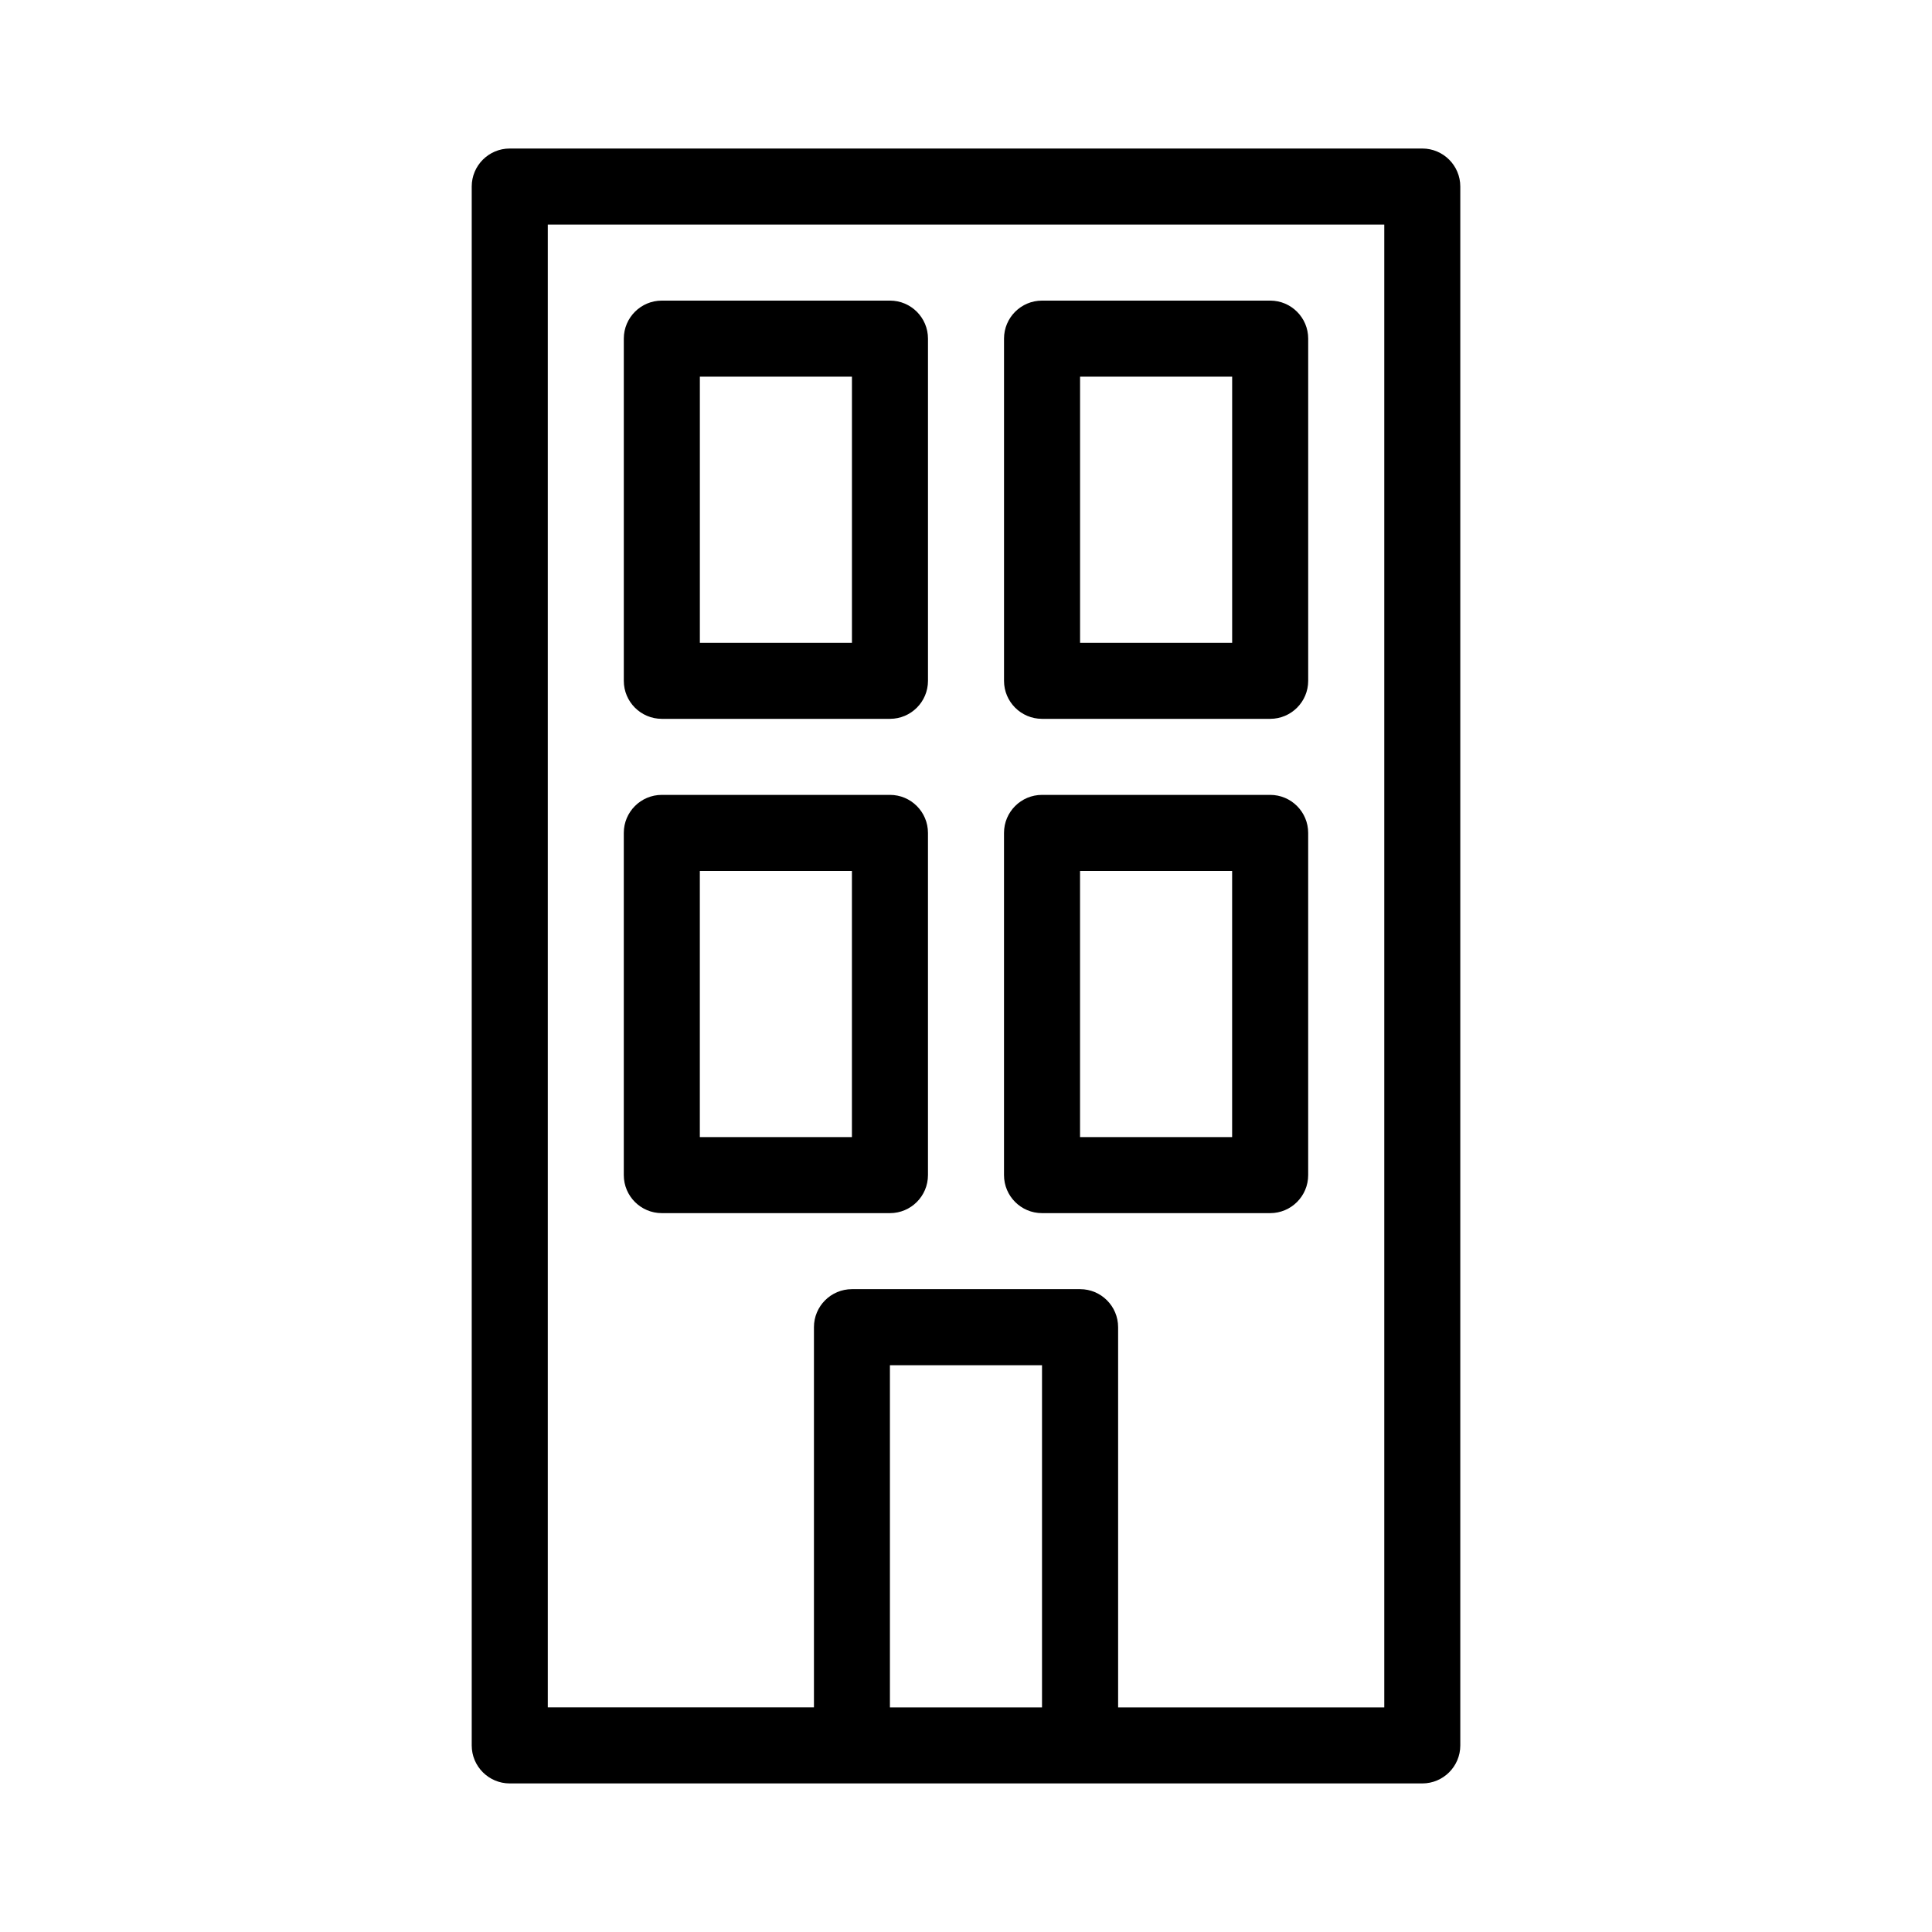
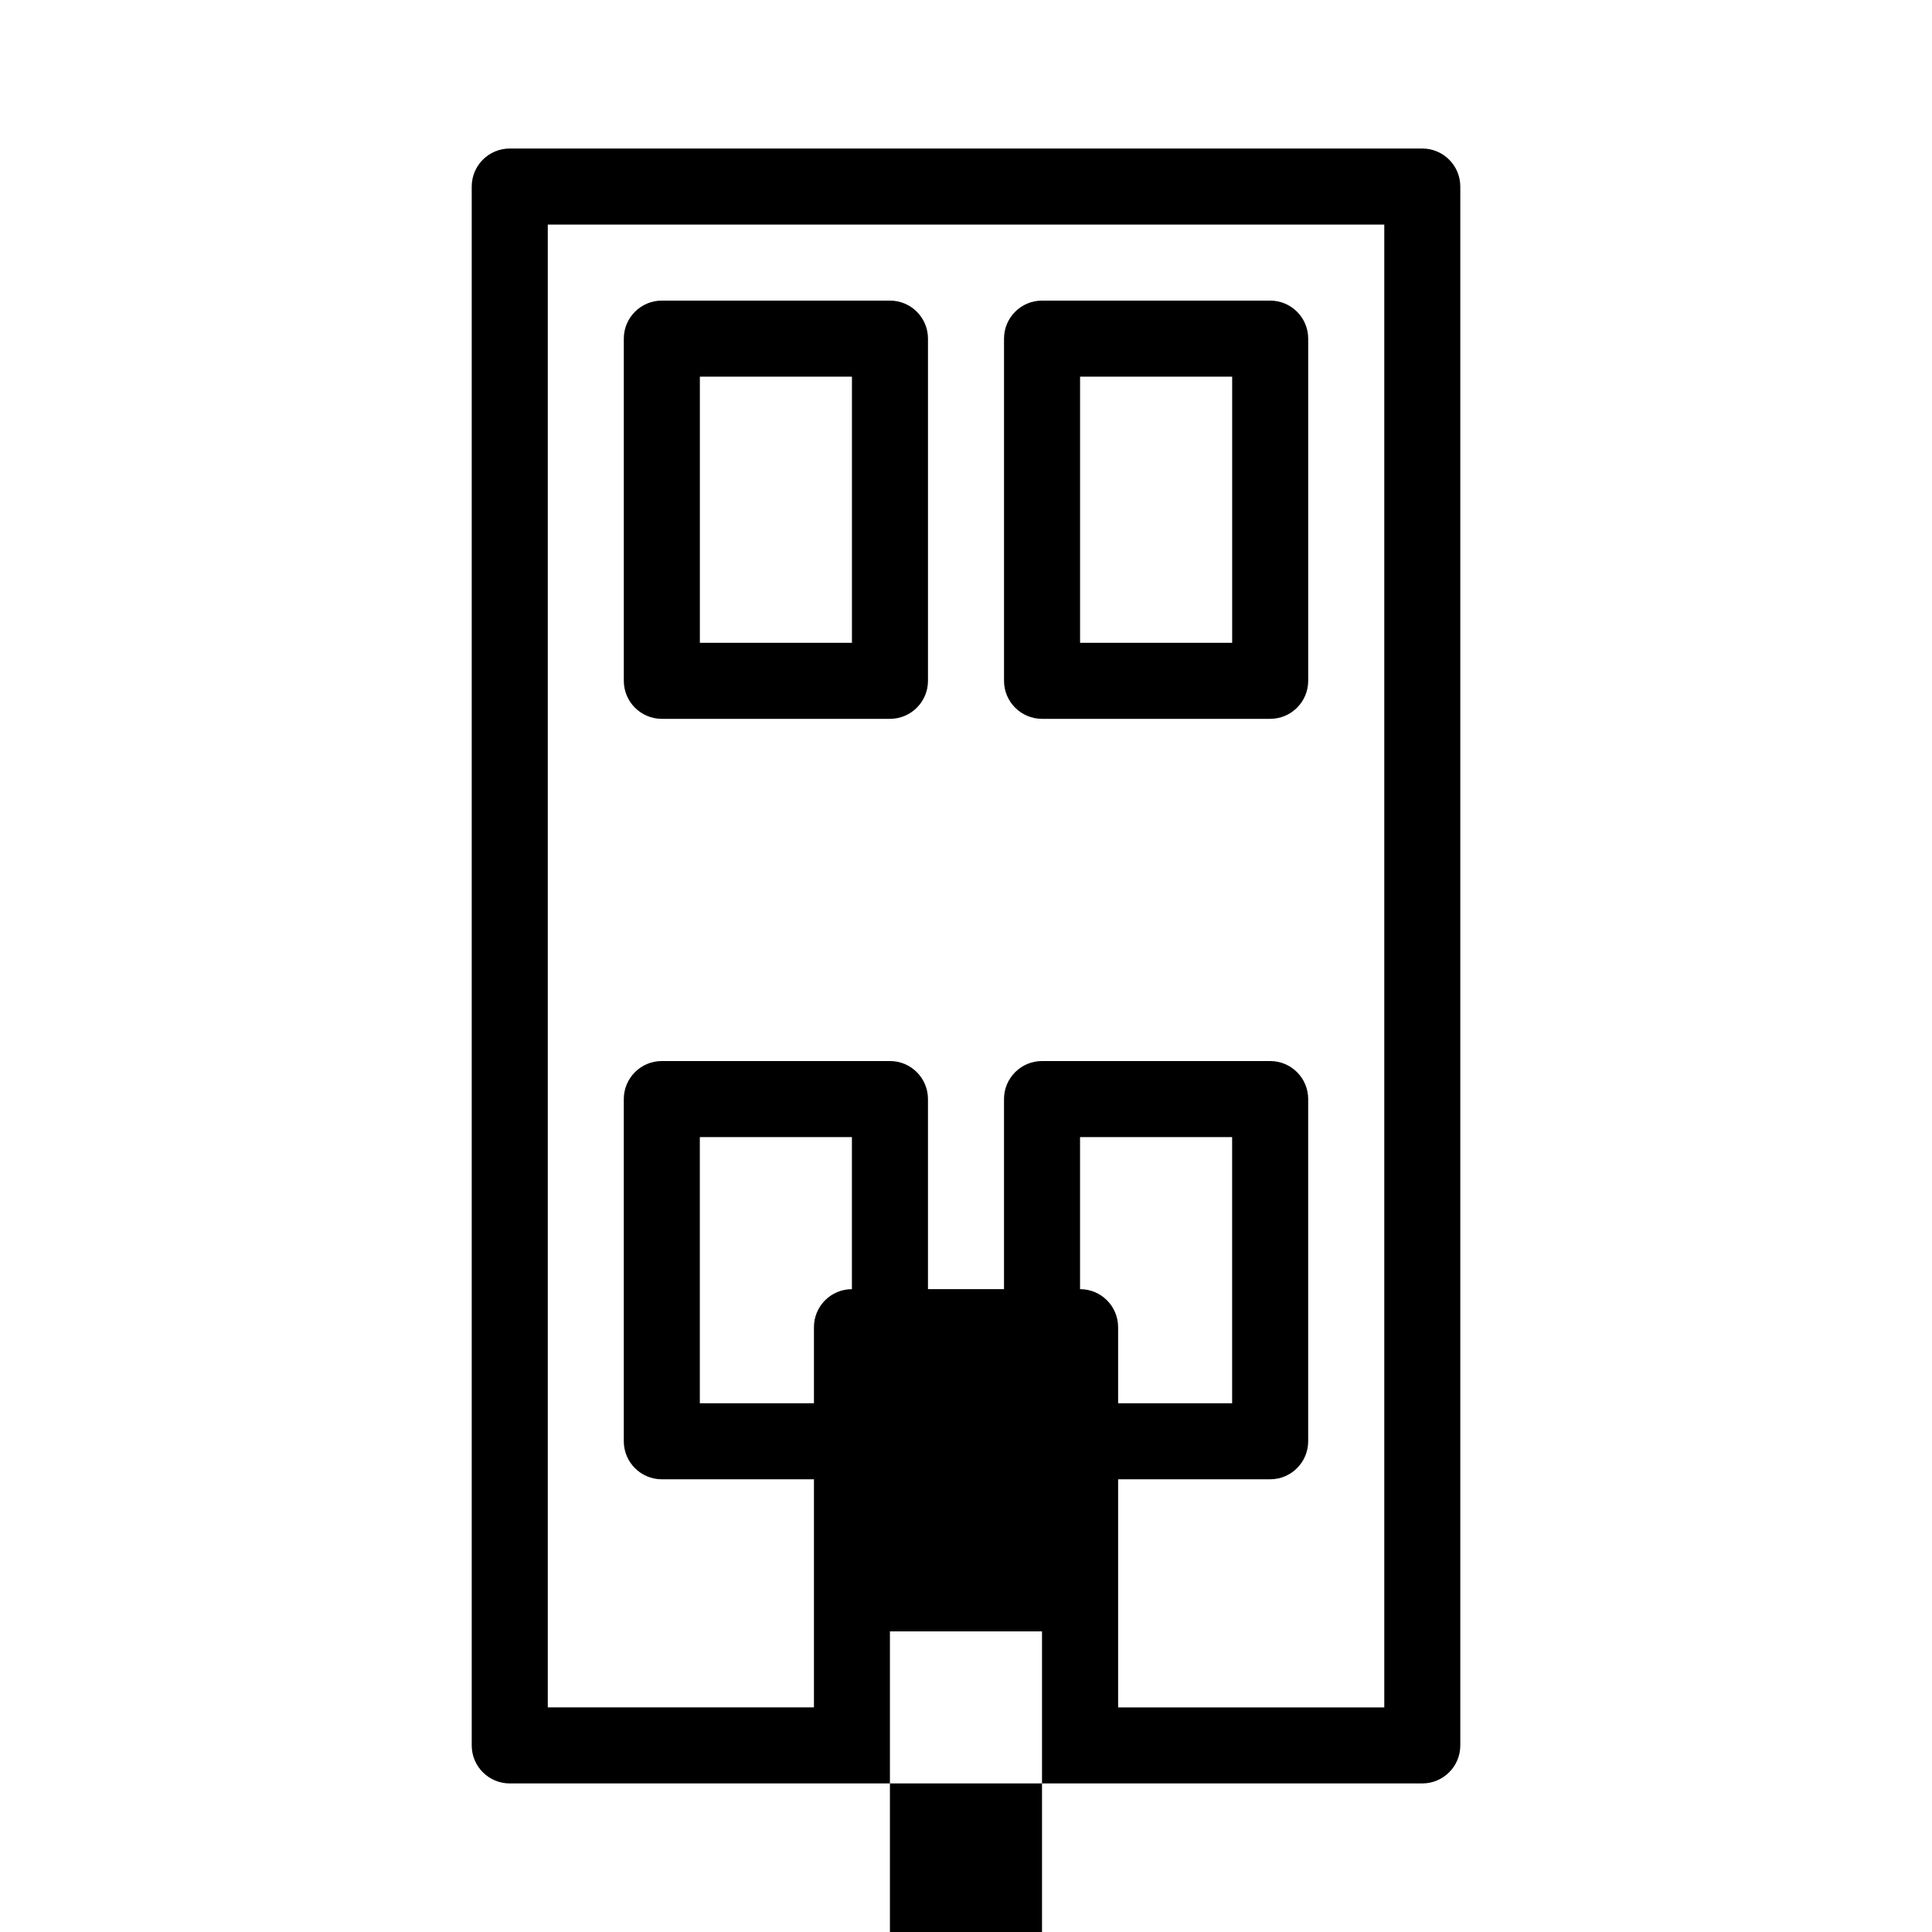
<svg xmlns="http://www.w3.org/2000/svg" fill="#000000" width="800px" height="800px" version="1.1" viewBox="144 144 512 512">
-   <path d="m279.09 183.36c-5.566 0-10.078 4.512-10.078 10.074v413.12c0 5.562 4.512 10.074 10.078 10.074h241.83c5.562 0 10.074-4.512 10.074-10.074v-413.12c0-5.562-4.512-10.074-10.074-10.074zm10.078 20.152h221.68v392.97h-70.535v-100.77c-0.004-5.562-4.512-10.074-10.078-10.074h-60.457c-5.562 0-10.074 4.512-10.074 10.074v100.76h-70.535v-392.97zm30.23 20.152h-0.004c-5.566 0-10.078 4.512-10.078 10.074v90.688c0 5.562 4.512 10.074 10.078 10.074h60.457c5.562 0 10.074-4.512 10.074-10.074v-90.688c0-5.562-4.512-10.074-10.074-10.074h-60.457zm100.76 0h-0.004c-5.566 0-10.078 4.512-10.078 10.074v90.688c0 5.562 4.512 10.074 10.078 10.074h60.457c5.562 0 10.074-4.512 10.074-10.074v-90.688c0-5.562-4.512-10.074-10.074-10.074h-60.457zm-90.688 20.152h40.305v70.535h-40.305zm100.76 0h40.305v70.535h-40.305zm-110.84 110.84v-0.004c-5.566 0-10.078 4.512-10.078 10.078v90.688-0.004c0 5.566 4.512 10.078 10.078 10.078h60.457c5.562 0 10.074-4.512 10.074-10.078v-90.688 0.004c0-5.566-4.512-10.078-10.074-10.078h-60.457zm100.76 0v-0.004c-5.566 0-10.078 4.512-10.078 10.078v90.688-0.004c0 5.566 4.512 10.078 10.078 10.078h60.457c5.562 0 10.074-4.512 10.074-10.078v-90.688 0.004c0-5.566-4.512-10.078-10.074-10.078h-60.457zm-90.688 20.152h40.305v70.535h-40.305zm100.76 0h40.305v70.535h-40.305zm-50.383 130.99h40.305v90.688h-40.305z" />
+   <path d="m279.09 183.36c-5.566 0-10.078 4.512-10.078 10.074v413.12c0 5.562 4.512 10.074 10.078 10.074h241.83c5.562 0 10.074-4.512 10.074-10.074v-413.12c0-5.562-4.512-10.074-10.074-10.074zm10.078 20.152h221.68v392.97h-70.535v-100.77c-0.004-5.562-4.512-10.074-10.078-10.074h-60.457c-5.562 0-10.074 4.512-10.074 10.074v100.76h-70.535v-392.97zm30.23 20.152h-0.004c-5.566 0-10.078 4.512-10.078 10.074v90.688c0 5.562 4.512 10.074 10.078 10.074h60.457c5.562 0 10.074-4.512 10.074-10.074v-90.688c0-5.562-4.512-10.074-10.074-10.074h-60.457zm100.76 0h-0.004c-5.566 0-10.078 4.512-10.078 10.074v90.688c0 5.562 4.512 10.074 10.078 10.074h60.457c5.562 0 10.074-4.512 10.074-10.074v-90.688c0-5.562-4.512-10.074-10.074-10.074h-60.457zm-90.688 20.152h40.305v70.535h-40.305zm100.76 0h40.305v70.535h-40.305m-110.84 110.84v-0.004c-5.566 0-10.078 4.512-10.078 10.078v90.688-0.004c0 5.566 4.512 10.078 10.078 10.078h60.457c5.562 0 10.074-4.512 10.074-10.078v-90.688 0.004c0-5.566-4.512-10.078-10.074-10.078h-60.457zm100.76 0v-0.004c-5.566 0-10.078 4.512-10.078 10.078v90.688-0.004c0 5.566 4.512 10.078 10.078 10.078h60.457c5.562 0 10.074-4.512 10.074-10.078v-90.688 0.004c0-5.566-4.512-10.078-10.074-10.078h-60.457zm-90.688 20.152h40.305v70.535h-40.305zm100.76 0h40.305v70.535h-40.305zm-50.383 130.99h40.305v90.688h-40.305z" />
</svg>